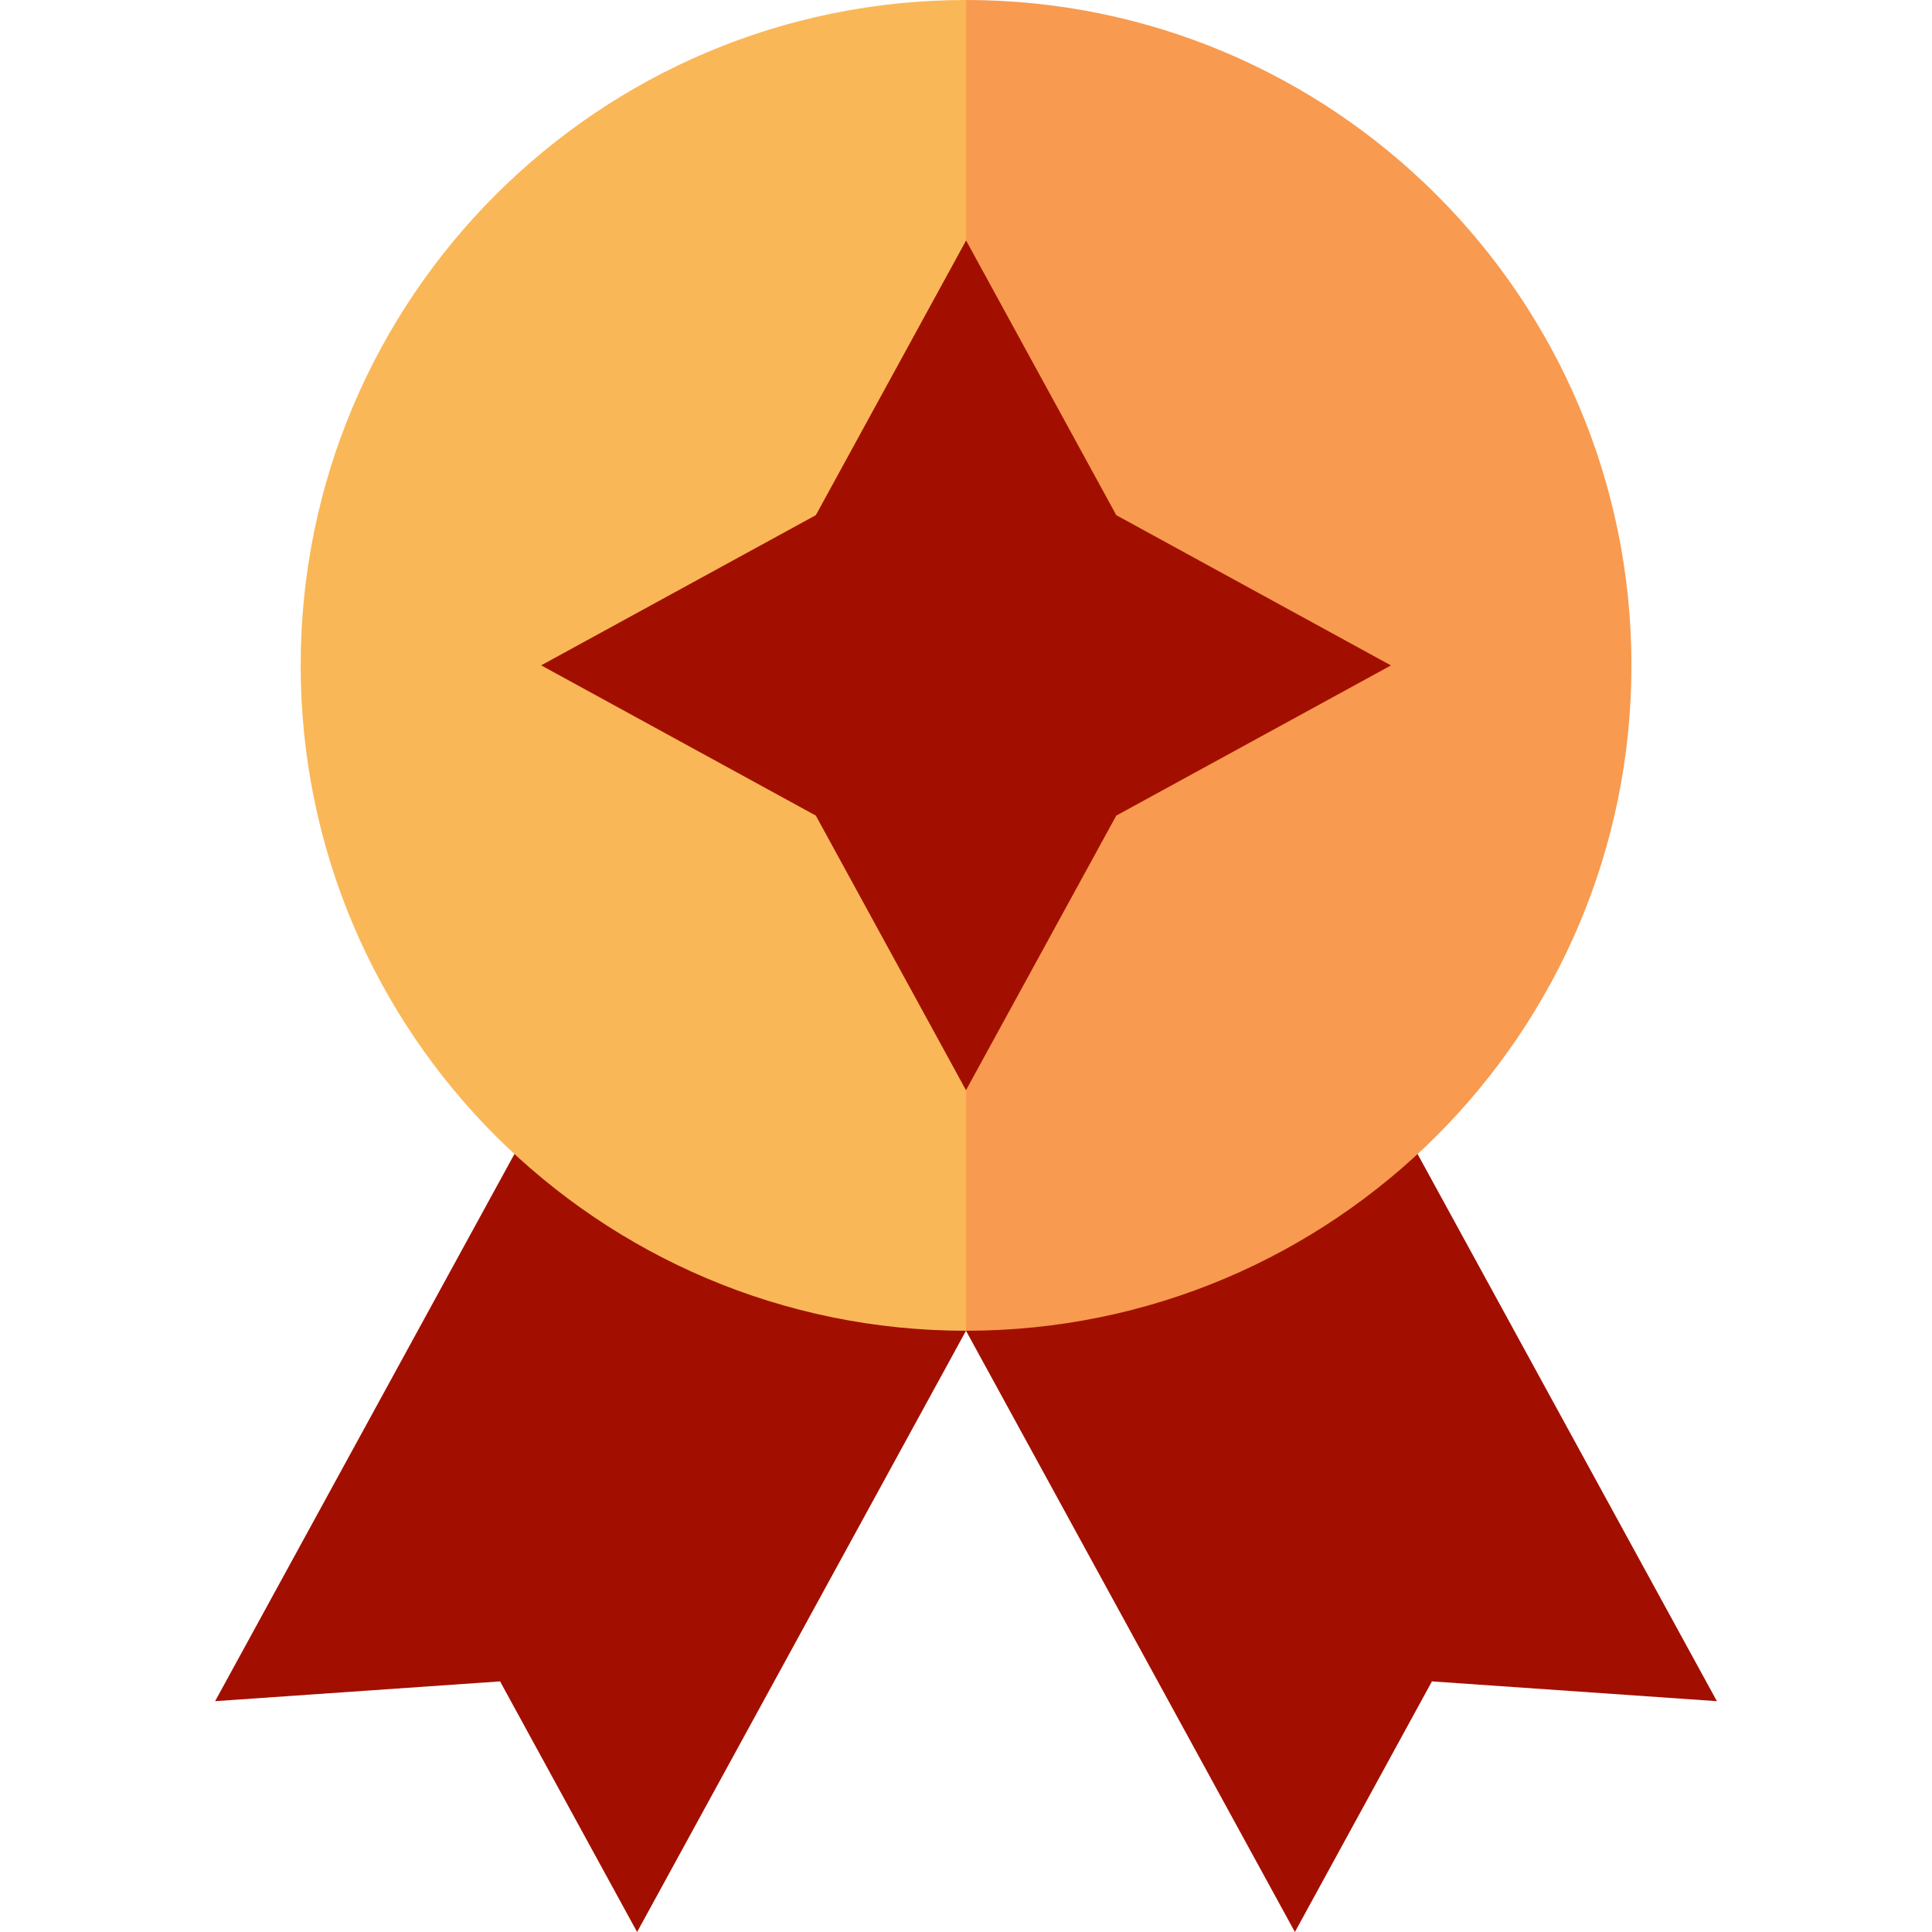
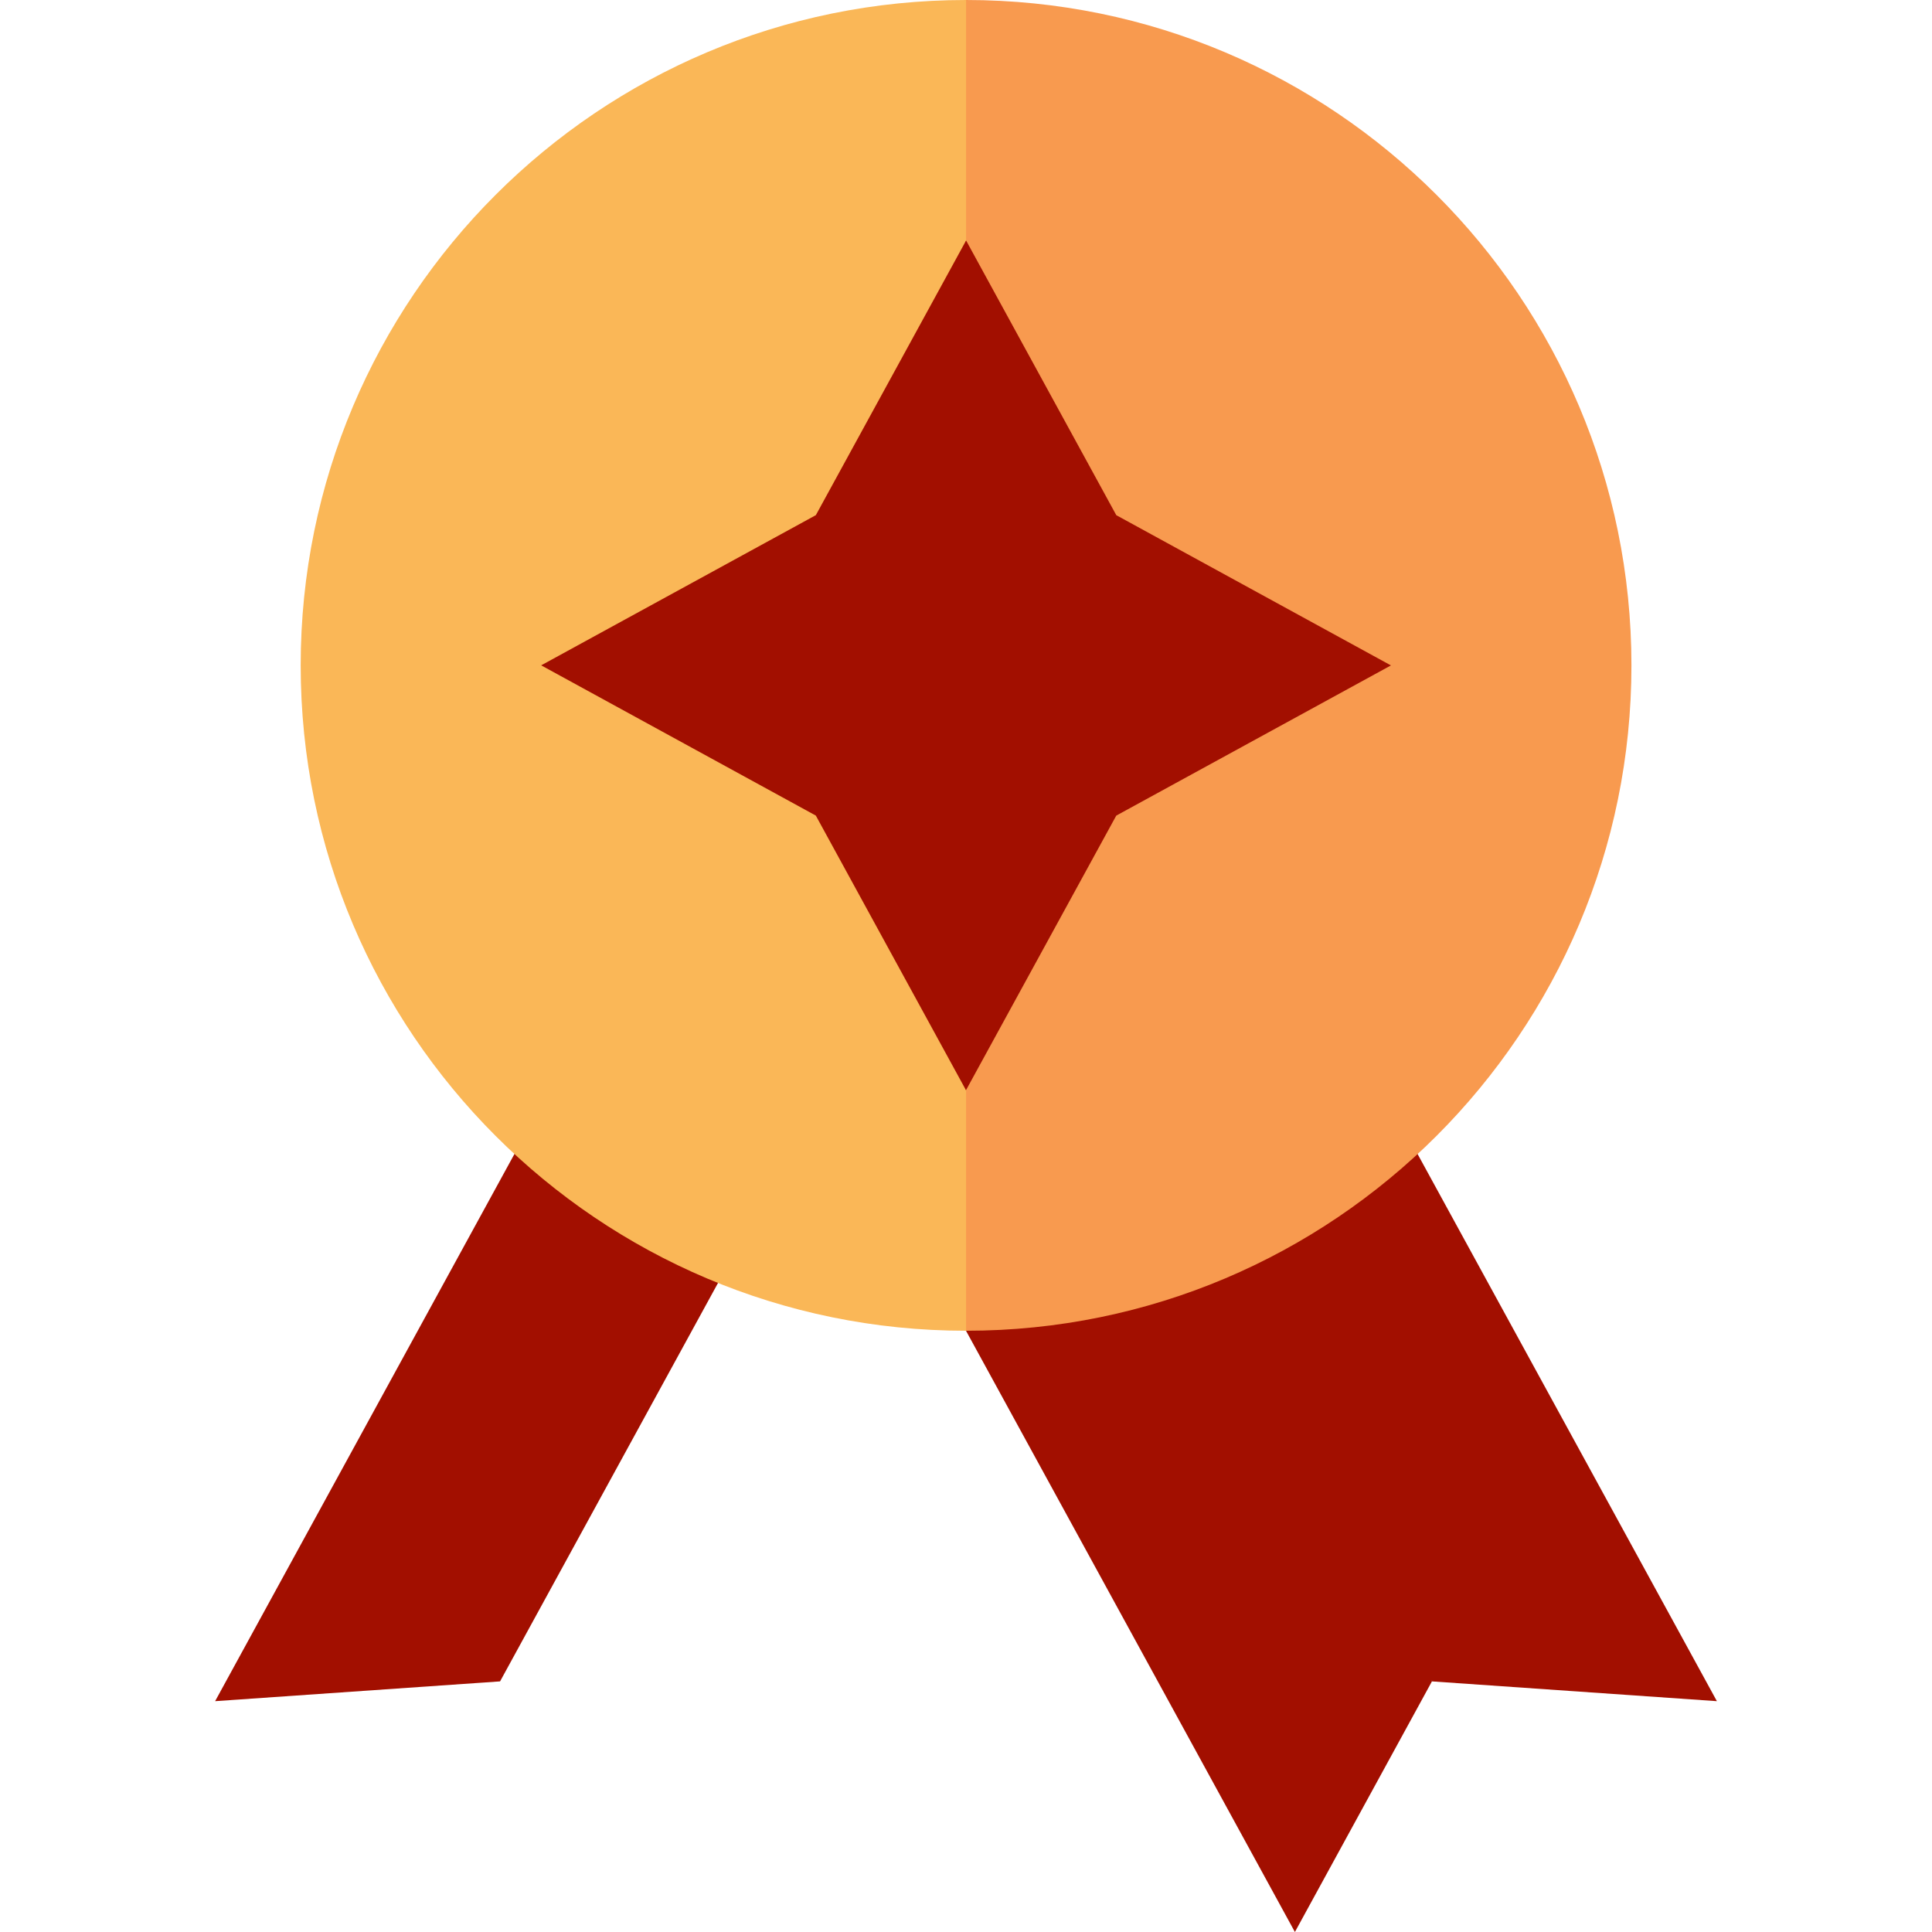
<svg xmlns="http://www.w3.org/2000/svg" class="" xml:space="preserve" style="enable-background:new 0 0 512 512" viewBox="0 0 512 512" y="0" x="0" height="512" width="512" version="1.1">
  <g>
-     <path class="" data-original="#ed2b2d" opacity="1" d="m152.74 275.823-20.218 169.762L168.838 512l103.573-189.336z" fill="#a20f00" />
-     <path class="" data-original="#f1563c" opacity="1" d="M152.74 275.823 57.008 450.826l75.514-5.241 80.053-146.342z" fill="#a20f00" />
+     <path class="" data-original="#f1563c" opacity="1" d="M152.74 275.823 57.008 450.826l75.514-5.241 80.053-146.342" fill="#a20f00" />
    <path class="" data-original="#ed2b2d" opacity="1" d="m359.26 275.823 20.218 169.762L343.162 512 239.589 322.664z" fill="#a20f00" />
    <path class="" data-original="#c82f37" opacity="1" d="m359.26 275.823 95.732 175.003-75.514-5.241-80.053-146.342z" fill="#a20f00" />
    <path class="" data-original="#f89a4f" opacity="1" d="M256.015 352.664c97.385 0 176.332-78.947 176.332-176.332S353.401 0 256.015 0l-88.166 176.332z" fill="#f89a4f" />
    <path class="" data-original="#fab757" opacity="1" d="M256.015 0C158.63 0 79.683 78.947 79.683 176.332s78.947 176.332 176.332 176.332z" fill="#fab757" />
    <path class="" data-original="#fdd35e" opacity="1" d="m295.828 136.526-39.803-72.792-.028.051-30 112.565 30 112.565c.008.015 39.824-72.77 39.824-72.77l72.792-39.803z" fill="#a20f00" />
    <path class="" data-original="#fff173" opacity="1" d="m216.209 136.519-72.792 39.803 72.785 39.816 39.795 72.777V63.785z" fill="#a20f00" />
  </g>
</svg>